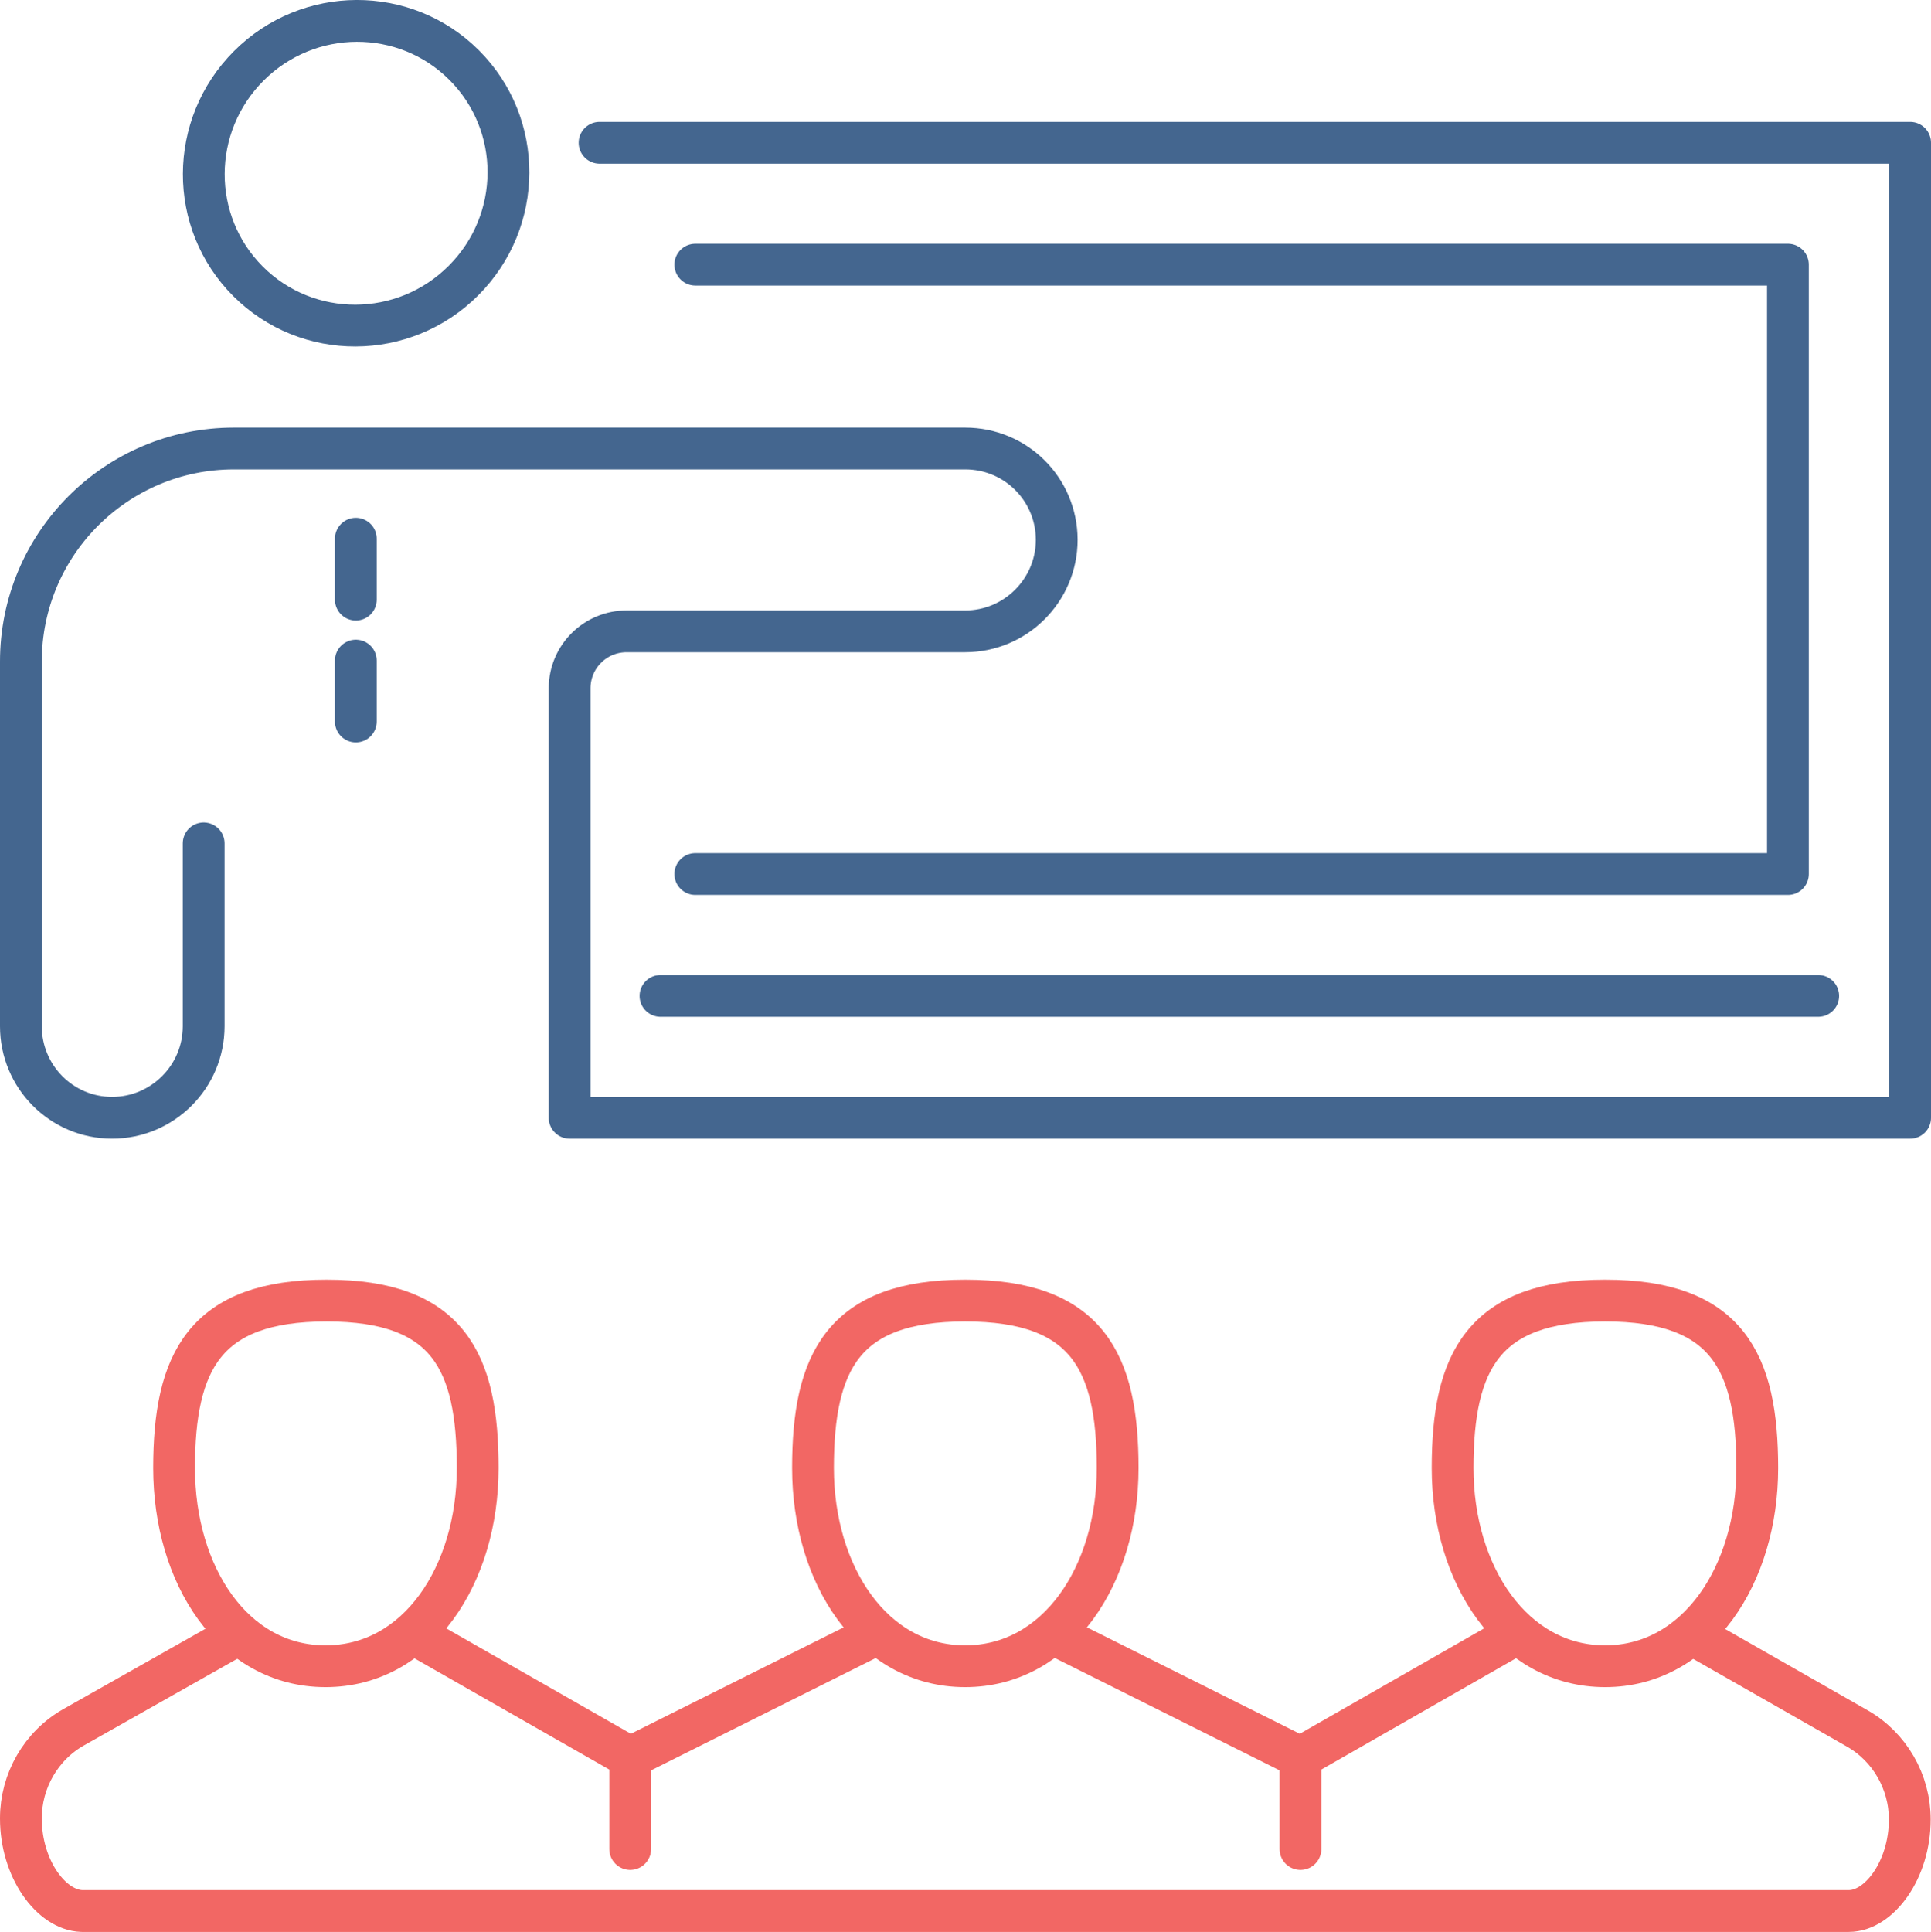
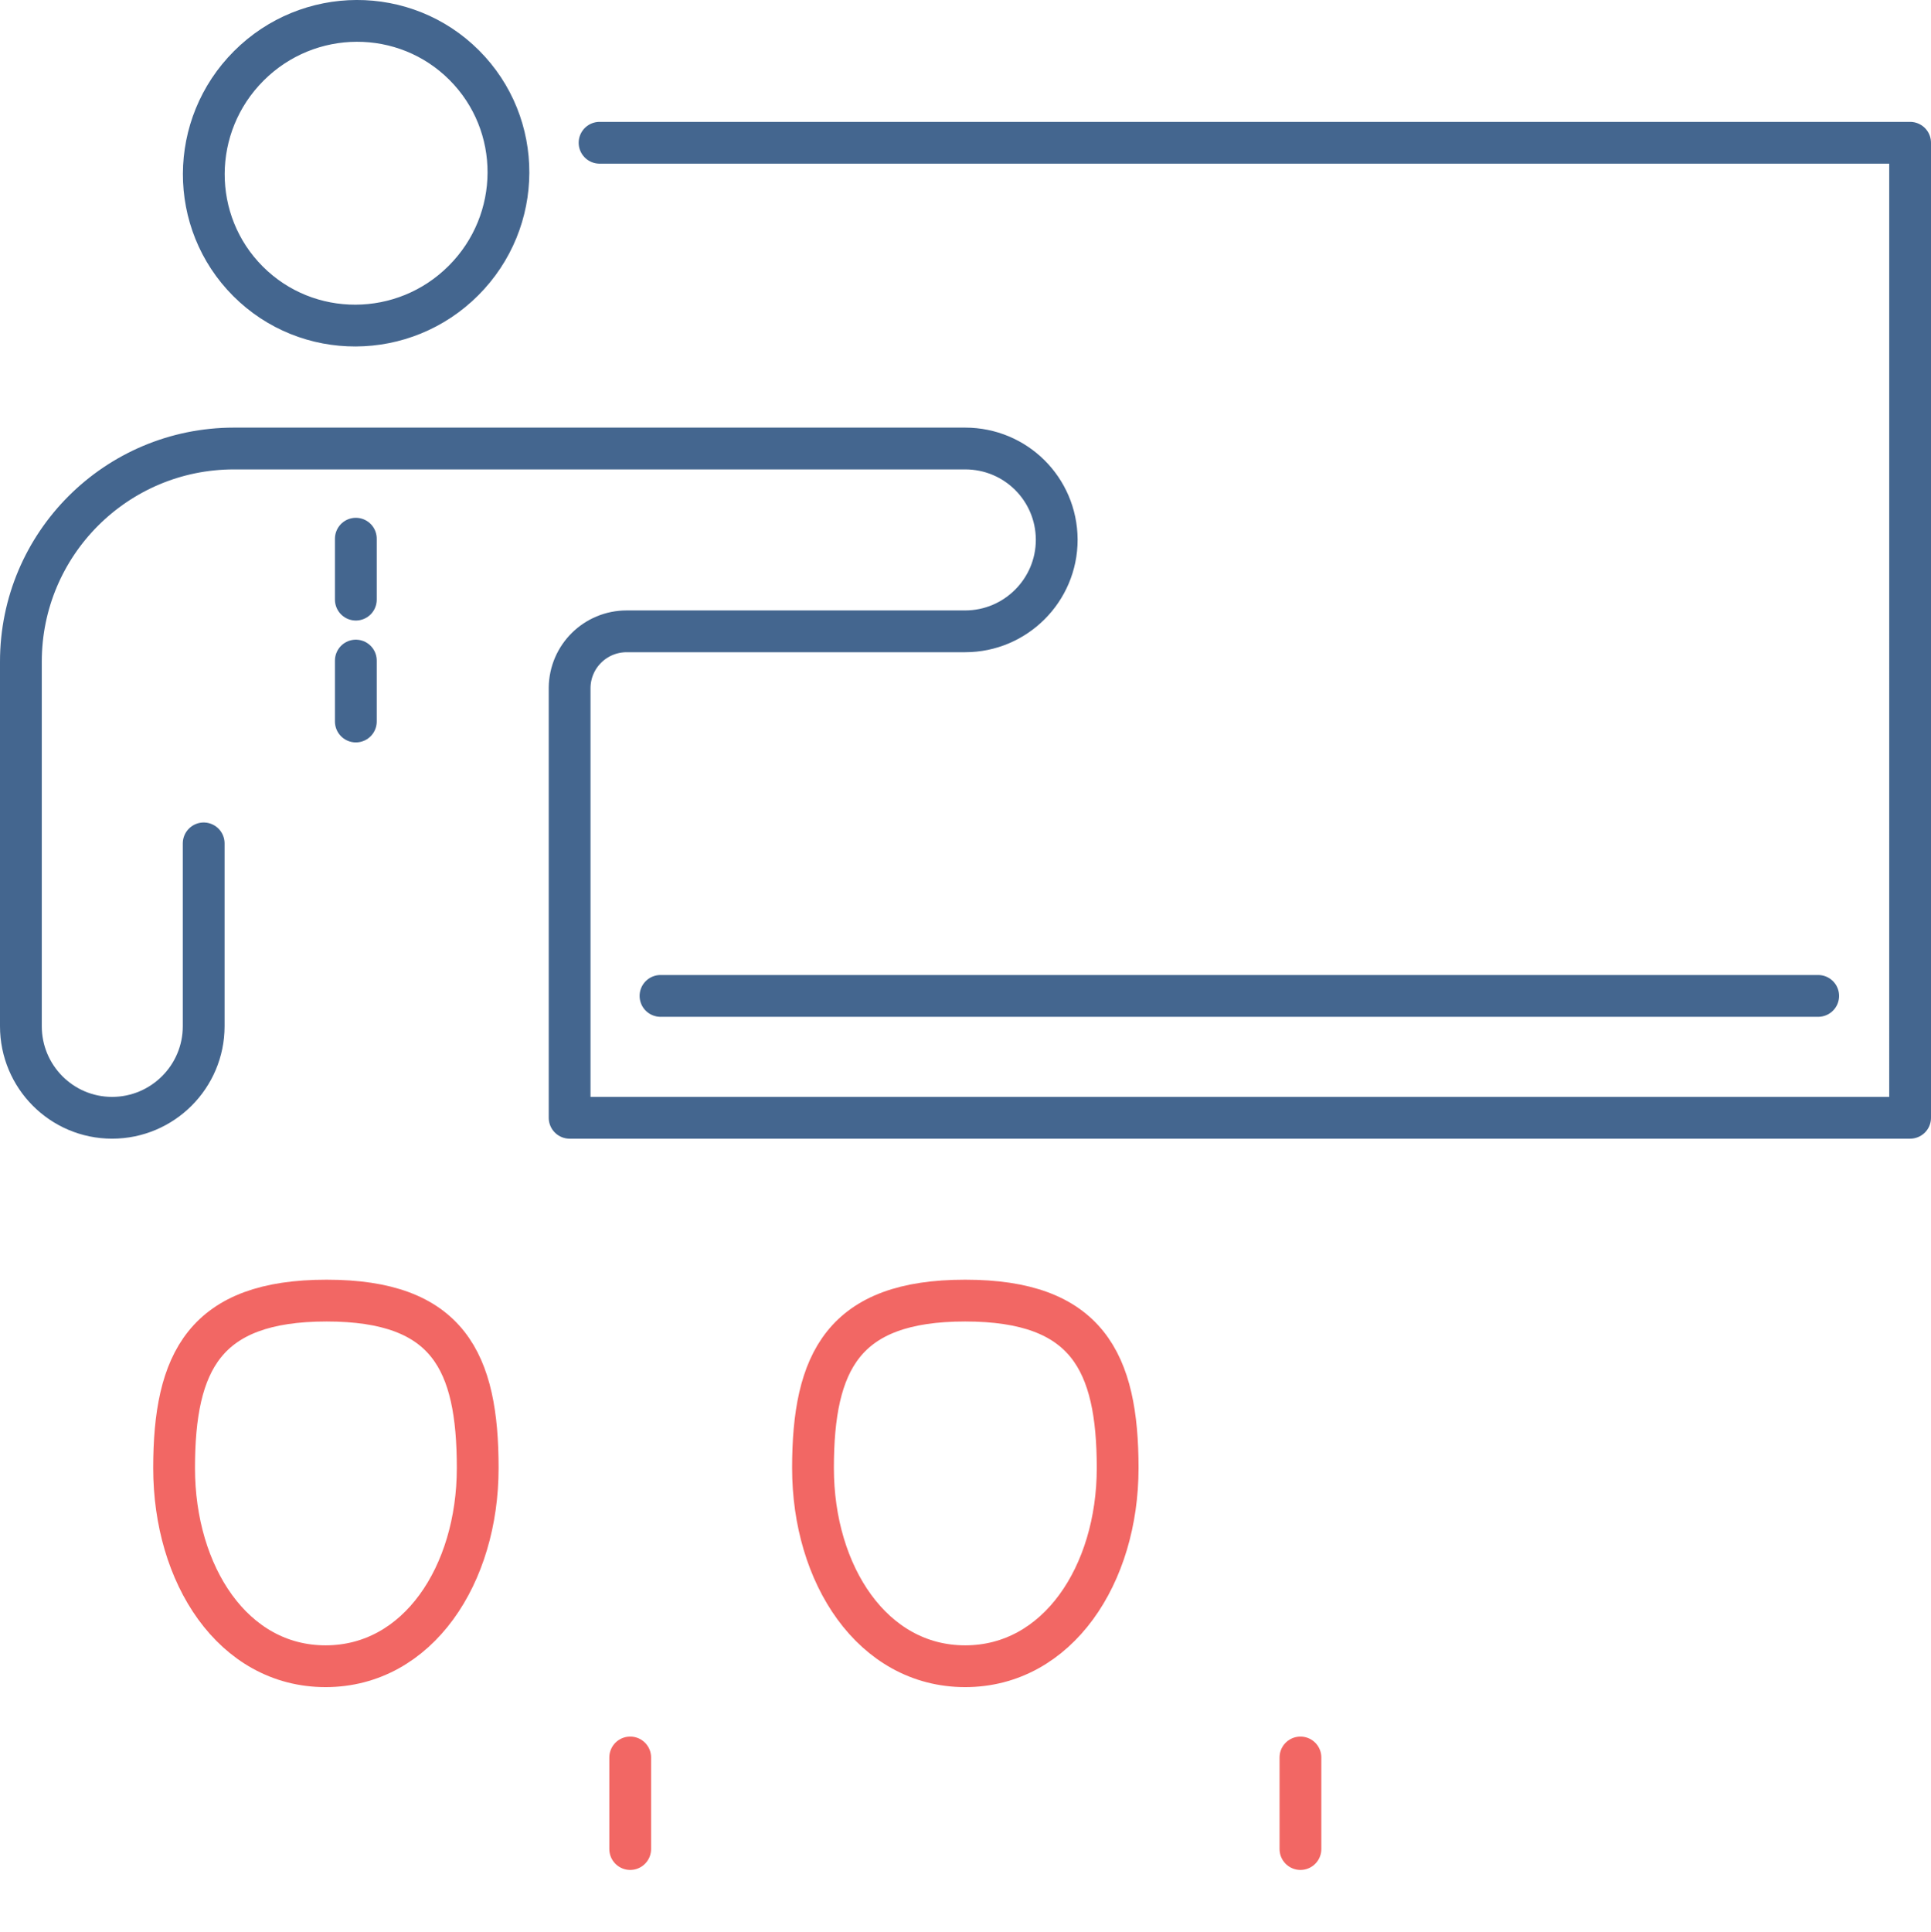
<svg xmlns="http://www.w3.org/2000/svg" id="Layer_2" viewBox="0 0 55.46 55.48">
  <defs>
    <style>.cls-1{stroke:#f26764;}.cls-1,.cls-2{fill:none;stroke-linecap:round;stroke-linejoin:round;stroke-width:1.2px;}.cls-2{stroke:#44668f;}</style>
  </defs>
  <g id="Layer_1-2">
    <g id="Layer_2-2">
      <g id="Layer_1-2">
-         <polyline class="cls-2" points="19.97 7.6 51.35 7.6 51.35 25.1 19.97 25.1" />
        <ellipse class="cls-2" cx="10.22" cy="4.98" rx="4.39" ry="4.36" transform="translate(-.52 8.68) rotate(-45)" />
        <path class="cls-2" d="m5.85,24.22v5.25c0,1.45-1.18,2.63-2.63,2.63h0c-1.45,0-2.62-1.18-2.62-2.63v-10.47c0-3.38,2.74-6.12,6.12-6.12h21c1.45,0,2.62,1.16,2.63,2.61,0,0,0,0,0,.01h0c0,1.45-1.18,2.63-2.63,2.63h-9.72c-.9,0-1.63.72-1.64,1.62,0,0,0,.01,0,.02v12.33h38.5V4.1H17.22" />
        <line class="cls-2" x1="18.97" y1="28.6" x2="52.22" y2="28.6" />
-         <path class="cls-1" d="m48.72,47l4.61,2.63c.94.53,1.52,1.54,1.52,2.62h0c0,1.45-.88,2.63-1.75,2.63H2.35c-.88-.03-1.75-1.21-1.75-2.66h0c0-1.08.58-2.09,1.52-2.62l4.6-2.6" />
-         <polyline class="cls-1" points="30.35 46.97 37.35 50.47 37.35 50.47 43.47 46.97" />
-         <polyline class="cls-1" points="11.97 46.97 18.1 50.47 18.1 50.47 25.1 46.97" />
        <path class="cls-1" d="m13.72,42.16c0,3.06-1.71,5.69-4.37,5.69s-4.35-2.63-4.35-5.69.88-4.81,4.38-4.81,4.34,1.75,4.34,4.81Z" />
        <path class="cls-1" d="m32.1,42.16c0,3.06-1.72,5.69-4.38,5.69s-4.37-2.63-4.37-5.69.87-4.81,4.37-4.81,4.38,1.75,4.38,4.81Z" />
-         <path class="cls-1" d="m50.47,42.16c0,3.06-1.72,5.69-4.37,5.69s-4.38-2.63-4.38-5.69.88-4.81,4.38-4.81,4.37,1.75,4.37,4.81Z" />
        <line class="cls-1" x1="18.1" y1="50.47" x2="18.1" y2="53.1" />
        <line class="cls-1" x1="37.35" y1="50.47" x2="37.35" y2="53.1" />
        <line class="cls-2" x1="10.22" y1="15.47" x2="10.22" y2="17.22" />
        <line class="cls-2" x1="10.22" y1="18.97" x2="10.22" y2="20.72" />
      </g>
    </g>
  </g>
</svg>